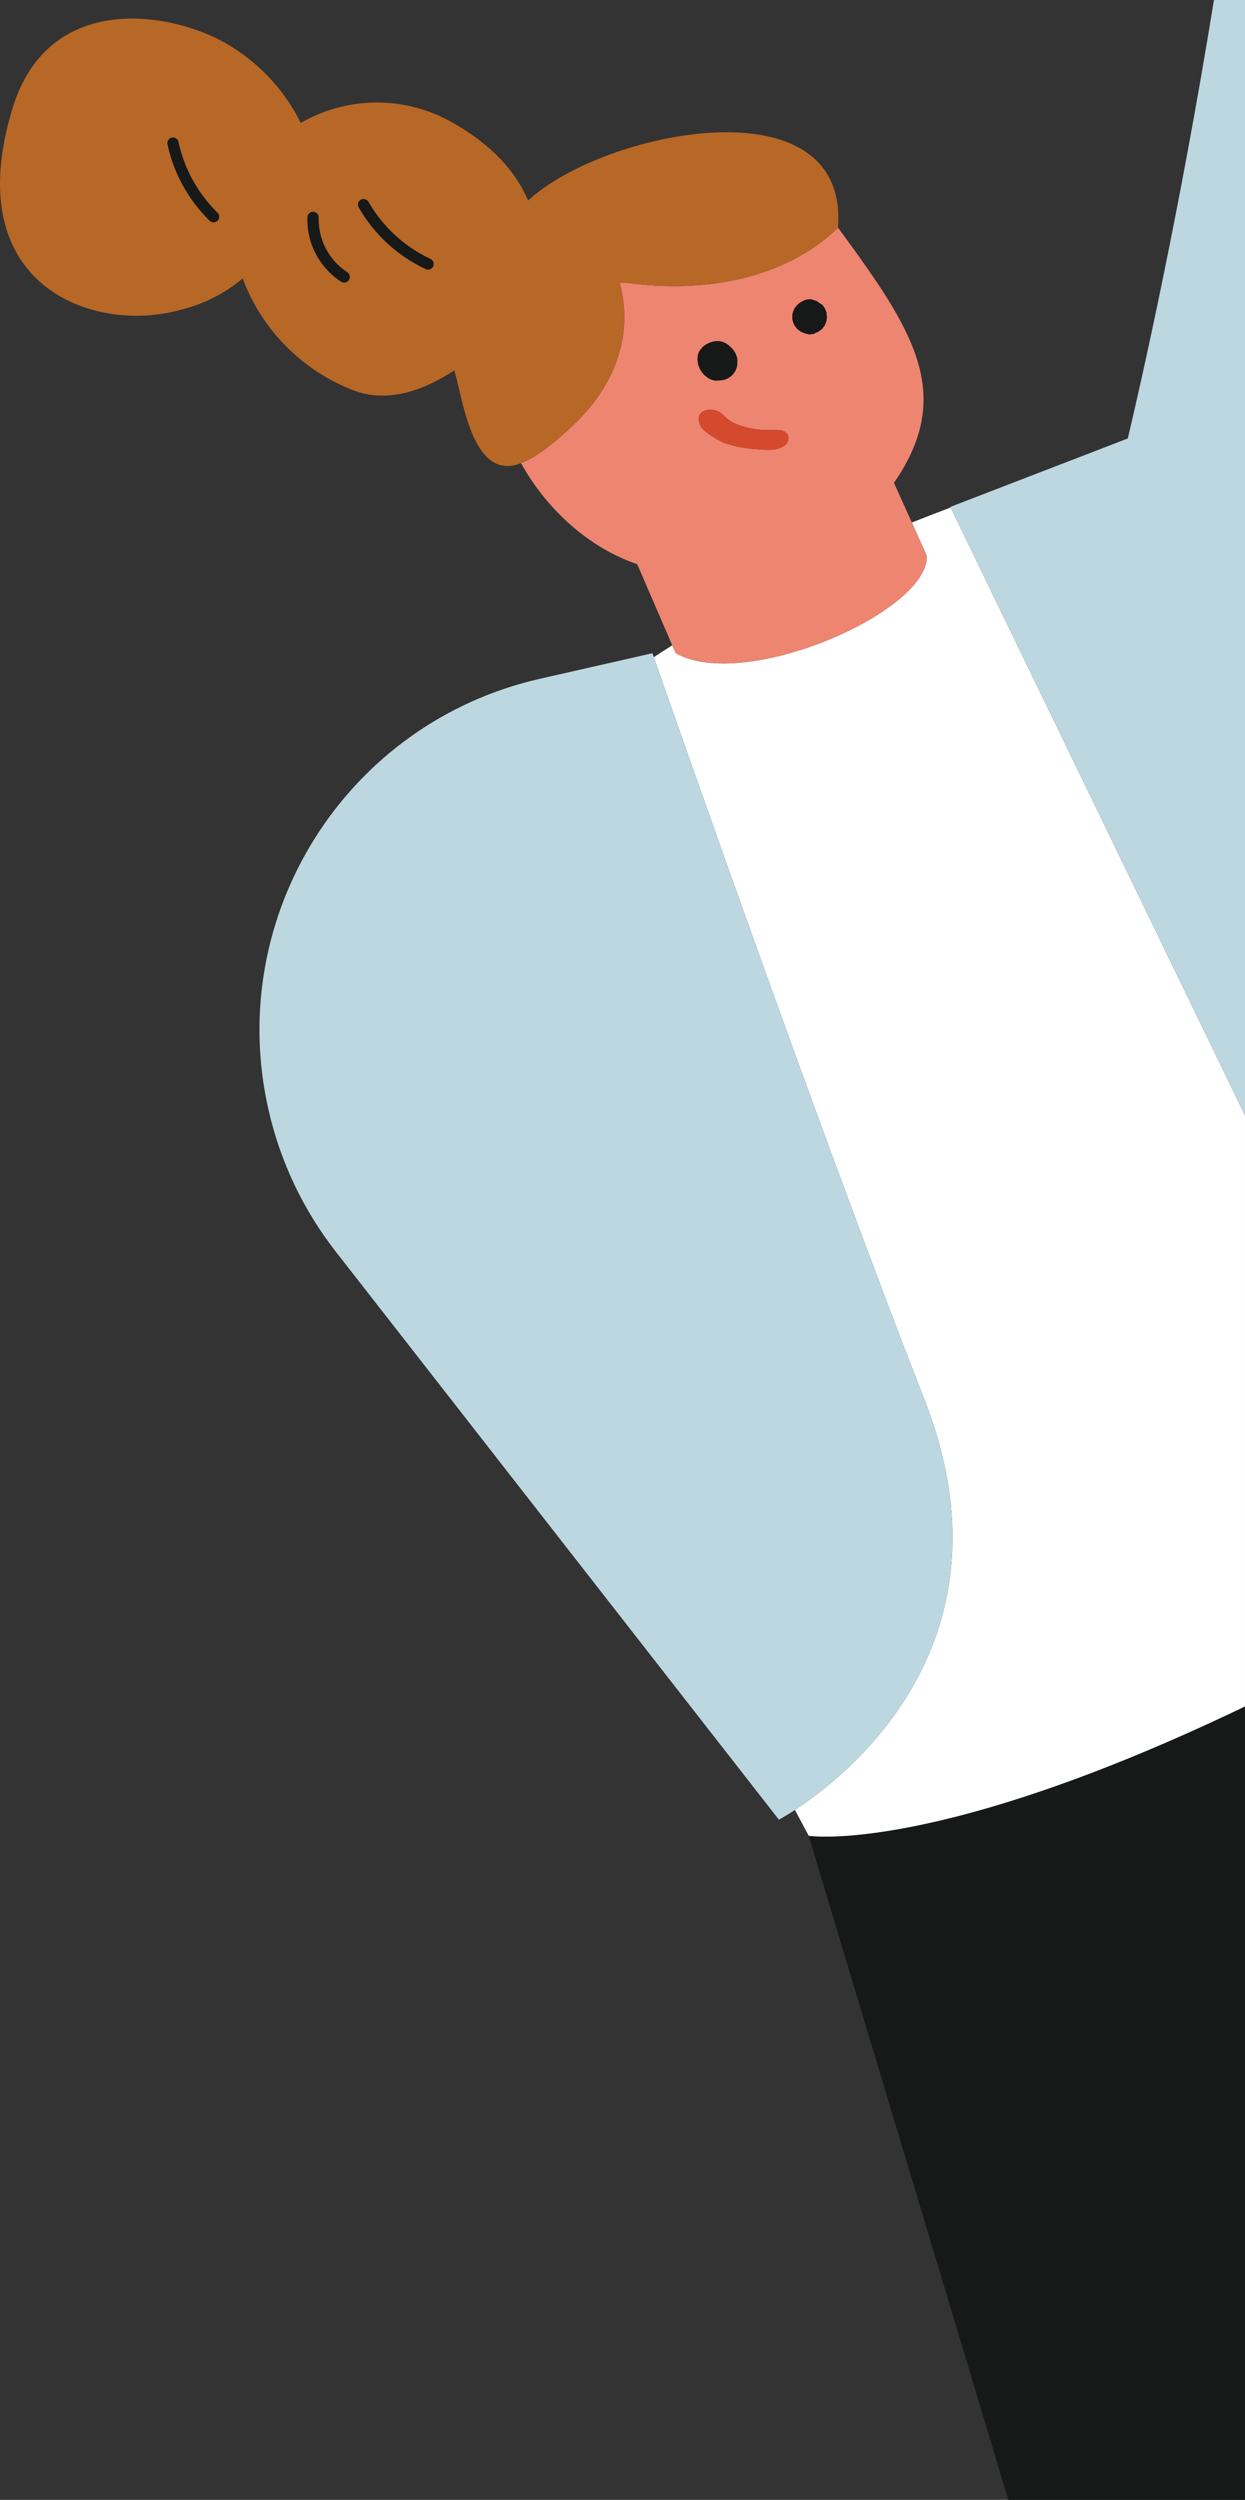
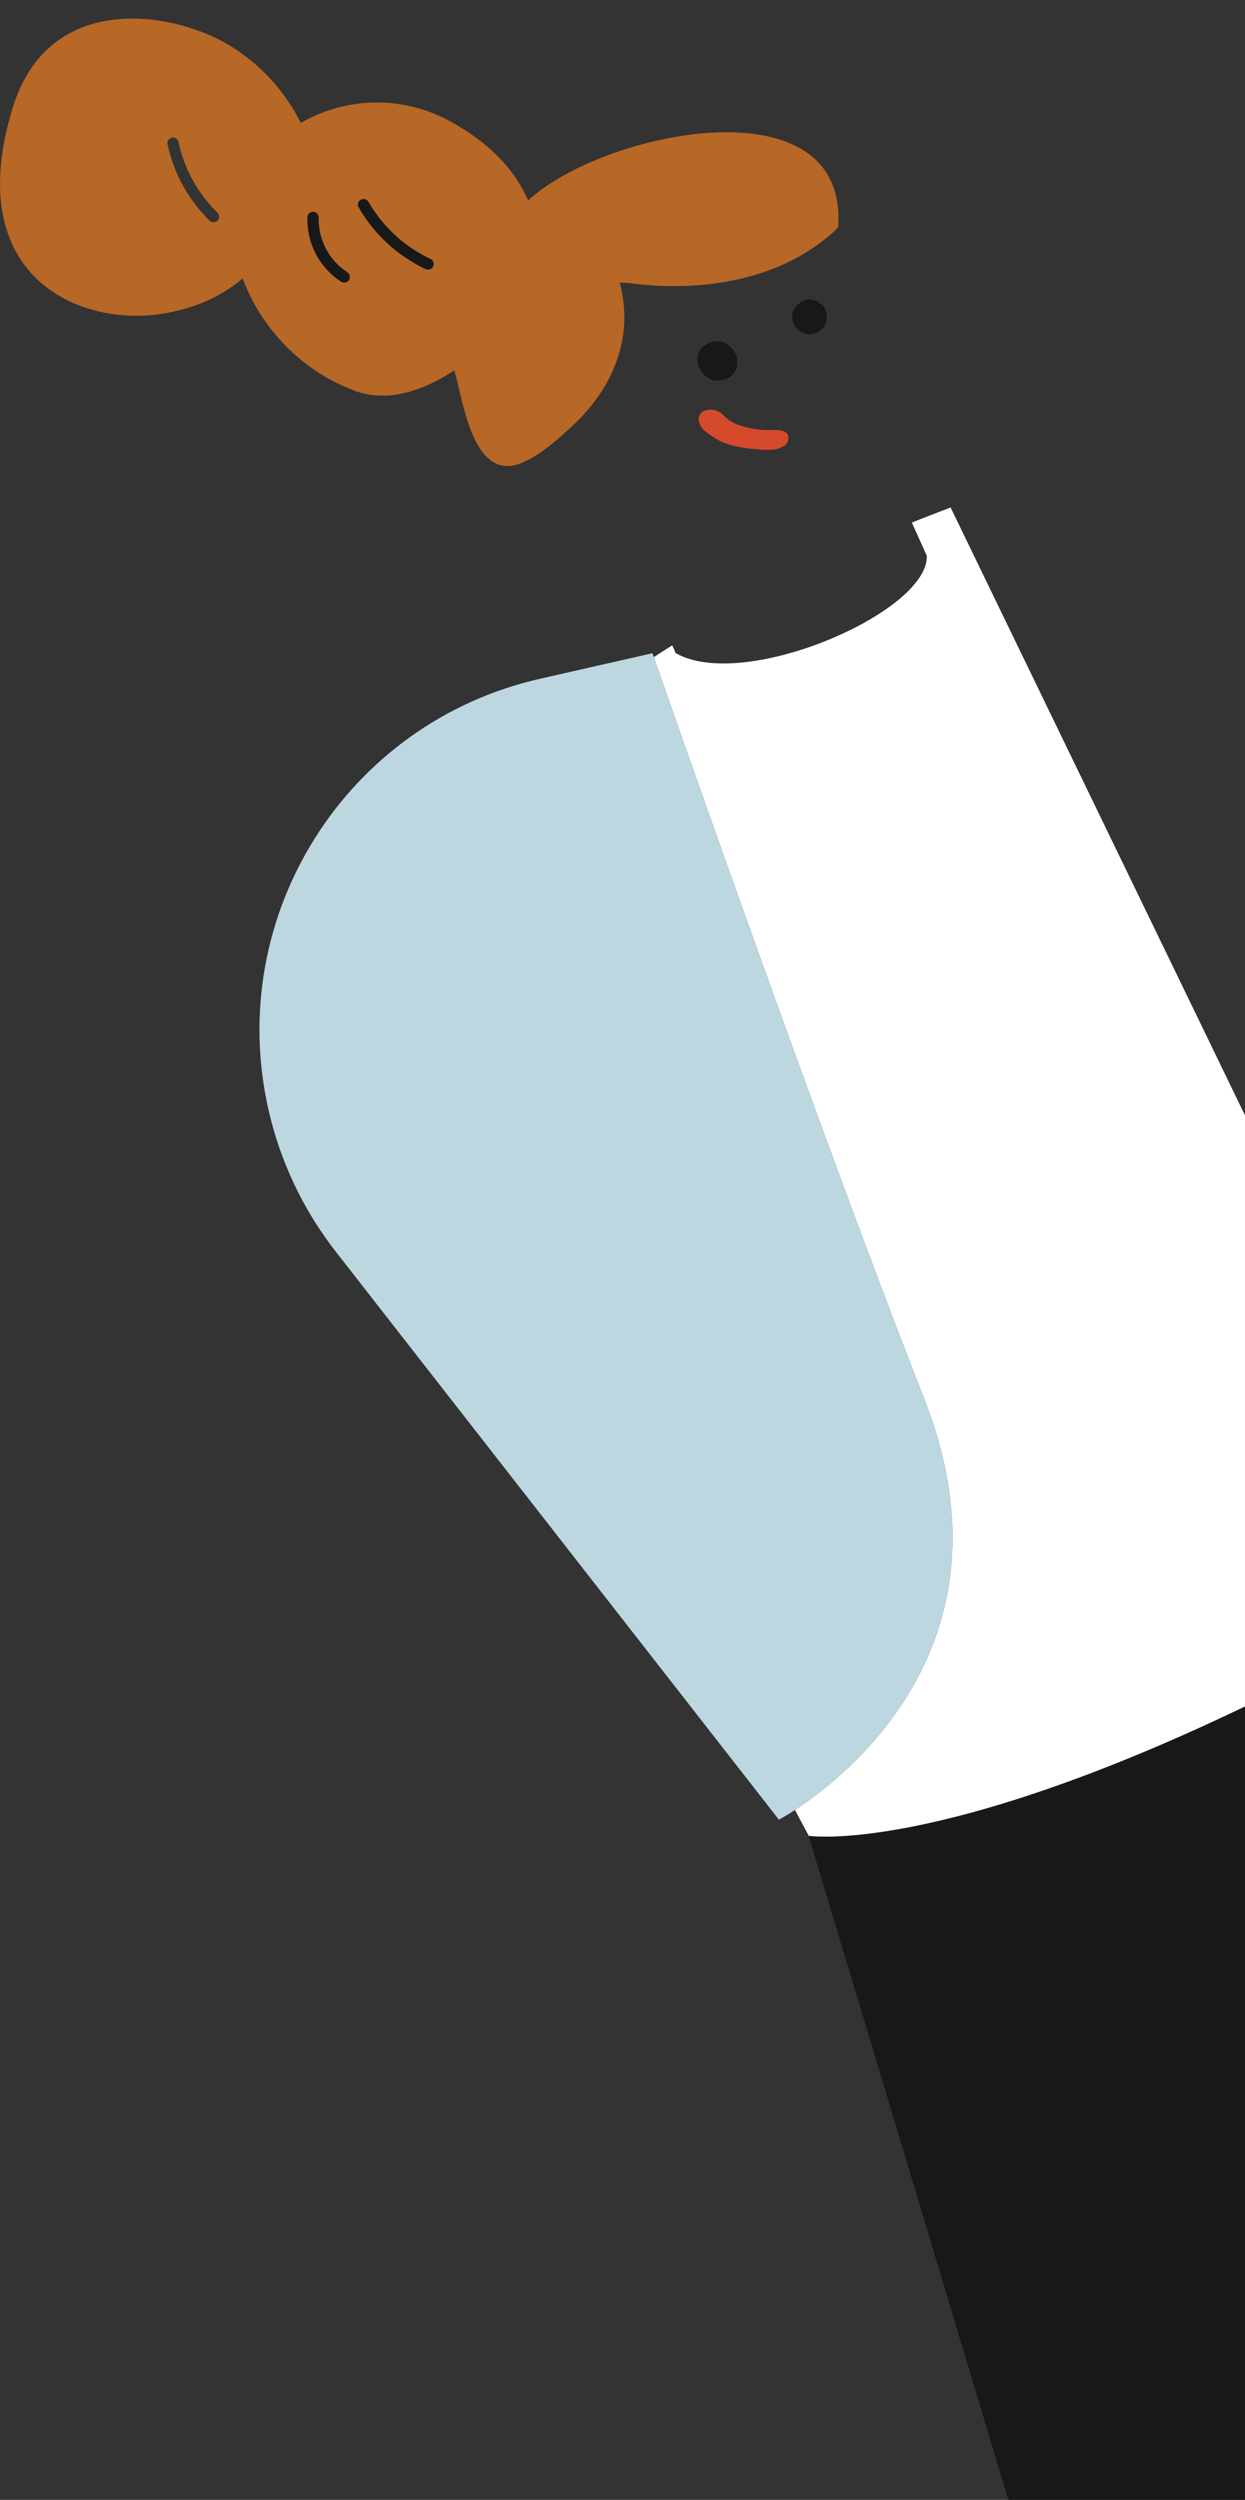
<svg xmlns="http://www.w3.org/2000/svg" id="girl" version="1.1" viewBox="0 0 97.536 195.843">
  <rect x="0" y="0" width="97.536" height="195.843" fill="#333333" stroke="none" />
  <path d="M63.361,143.82c-.005-.009-.011-.021-.017-.031l15.651,52.054h18.54v-62.158c-24.261,11.654-34.175,10.135-34.175,10.135Z" fill="#171818" />
  <path d="M71.436,40.937l1.174,2.609c.138,4.411-14.353,10.692-19.682,7.613l-.262-.606c-.516.324-.992.633-1.444.932,1.206,3.462,12.927,37.037,21.204,58.162,7.39,18.858-5.884,29.359-10.149,32.146.448.844.808,1.517,1.066,1.996.005.009.012.021.017.031,0,0,9.914,1.519,34.175-10.135v-46.305l-23.062-47.62c-1.009.38-2.025.772-3.038,1.177Z" fill="#fff" />
-   <path d="M72.611,43.546l-1.174-2.609-1.401-3.112c4.848-7.013,1.452-12.036-4.382-19.987-4.267,4.134-10.727,5.118-16.432,4.328-.217-.008-.443-.01-.673-.009,1.121,4.113-.413,8.12-3.645,11.151-1.059.993-2.624,2.419-4.09,2.973,2.04,3.657,5.331,6.638,9.107,7.918l2.746,6.354.262.606c5.329,3.079,19.82-3.202,19.682-7.613ZM62.12,24.471c.031-.11.076-.216.133-.316l.01-.02.1-.122c.031-.043.064-.083.1-.122.08-.081.169-.153.265-.214l.036-.02.092-.041c.124-.087.268-.14.418-.153.1-.026.206-.026.306,0,.08.013.157.039.229.076h.031l.025.015c.046.02.097.015.138.046.071.056.143.107.219.163.057.046.138.061.184.112.078.079.145.168.2.265l.01.02c.041.086.076.178.117.27v.004l.005.01.01.046h-.012c.023.116.038.231.046.348l-.005.02c-.005.076-.026.229-.041.311v.01l-.015.036-.112.275-.005.01-.005.005-.01.015-.092.122-.087.112-.005.01-.015.015h-.005c-.082.062-.159.123-.235.184l-.01.005-.02.01c-.085.045-.174.082-.265.112-.036.015-.066.051-.107.066-.106.01-.206.026-.306.041-.109-.003-.216-.027-.316-.071l-.046-.005-.025-.01-.02-.005-.01-.005-.02-.005-.02-.01c-.076-.034-.163-.074-.229-.1l-.01-.005c-.098-.056-.188-.123-.27-.2l-.036-.031c-.061-.082-.117-.159-.178-.235l-.005-.01-.01-.01-.01-.02c-.053-.098-.094-.203-.122-.311-.063-.227-.061-.467.005-.693ZM60.5,33.684c.571.01,1.03.01,1.219.382h0c.132.338-.011.72-.331.888-.277.167-.59.263-.913.28-.41.02-.821.005-1.229-.046-.891-.049-1.77-.226-2.611-.525-.56-.273-1.082-.615-1.555-1.02-.133-.117-.709-.978,0-1.417.527-.248,1.154-.138,1.565.275.357.384.809.668,1.31.821.817.281,1.681.404,2.544.362ZM54.649,28.065c-.003-.203.052-.403.158-.576.056-.082.117-.159.178-.235.236-.245.539-.414.872-.484.234-.065.481-.063.714.005.224.07.43.19.6.352l.041.046c.261.219.445.515.525.846l.006.006c.014.133.019.266.015.4.006.128-.011.255-.051.377-.068.221-.189.422-.352.586-.168.167-.374.289-.6.357-.237.055-.481.079-.724.071-.063-.004-.124-.016-.184-.036-.118-.04-.232-.09-.342-.148l-.041-.031c-.09-.062-.177-.129-.26-.2l-.061-.056c-.082-.096-.158-.196-.229-.3l-.046-.076c-.057-.112-.106-.228-.148-.347l-.025-.087c-.021-.113-.031-.225-.046-.337l-.005-.046.005-.087Z" fill="#ee8571" />
  <path d="M48.549,22.157c.231-.001.457,0,.673.009,5.706.79,12.165-.194,16.432-4.328,0,0,0,0,0,0h0c.874-11.6-18.435-7.58-24.278-2.129-.917-2.145-2.758-4.399-6.244-6.279-3.632-1.936-8.006-1.86-11.569.2-1.39-2.805-3.636-5.094-6.414-6.537C12.301.669,3.633-.142.993,8.445c-4.31,14.016,6.4,17.749,13.174,15.821,1.782-.434,3.439-1.272,4.844-2.451,1.534,4.106,4.785,7.338,8.9,8.847,2.625.893,5.361-.125,7.686-1.648.026.104.047.209.078.311.596,2.093,1.361,7.993,4.752,7.093.127-.034.257-.088.387-.137,1.466-.555,3.032-1.98,4.09-2.973,3.232-3.03,4.766-7.038,3.645-11.151ZM17.049,17.28c-.03.034-.066.062-.107.082h-.004c-.167.091-.374.062-.51-.071-1.664-1.624-2.812-3.703-3.3-5.976-.002-.008-.004-.016-.005-.024-.044-.237.112-.464.349-.508.237-.044.464.112.508.349.454,2.104,1.518,4.028,3.059,5.532,0,0,0,0,0,0,.173.168.177.444.01.617ZM27.338,21.93c-.04.065-.096.117-.163.153h0c-.138.075-.306.07-.439-.014-1.711-1.103-2.716-3.024-2.646-5.058.011-.241.216-.427.456-.415.241.011.427.216.416.456-.046,1.718.801,3.336,2.238,4.278.203.128.265.396.138.6ZM33.932,20.869c-.039.086-.105.156-.189.2h-.002c-.122.064-.268.067-.393.009-2.205-1.035-4.038-2.725-5.247-4.839-.118-.208-.045-.473.163-.591.212-.112.474-.041.6.163,1.12,1.957,2.817,3.52,4.859,4.477.217.104.31.363.209.581Z" fill="#b76726" />
  <path d="M33.723,20.288c-2.042-.957-3.739-2.52-4.859-4.477-.126-.204-.388-.275-.6-.163-.208.118-.281.383-.163.591,1.209,2.114,3.042,3.804,5.247,4.839.125.058.271.055.393-.01h.002c.084-.043.15-.113.189-.199.101-.218.008-.477-.209-.581Z" fill="#171818" />
  <path d="M27.2,21.33c-1.437-.942-2.284-2.56-2.238-4.278.011-.241-.175-.445-.416-.456-.241-.011-.445.175-.456.415-.07,2.034.935,3.955,2.646,5.058.133.084.301.089.439.015h0c.067-.037.123-.089.163-.154.127-.204.065-.472-.138-.6Z" fill="#171818" />
-   <path d="M17.039,16.663c-1.541-1.504-2.605-3.428-3.059-5.532-.044-.237-.272-.393-.508-.349-.237.044-.393.272-.349.508.002.008.003.016.005.024.488,2.273,1.636,4.352,3.3,5.976.136.133.343.162.51.071h.004c.041-.02.077-.048.107-.082.168-.173.163-.449-.01-.617,0,0,0,0,0,0Z" fill="#171818" />
-   <path d="M95.103,0c-2.7,16.696-5.675,29.81-6.748,34.349l-13.904,5.362.023.048,23.062,47.62V0h-2.433Z" fill="#bcd7e0" />
  <path d="M72.427,109.647c-8.277-21.124-19.998-54.699-21.204-58.162-.067-.191-.109-.312-.109-.312l-8.8,2c-15.2,3.446-24.728,18.562-21.282,33.761.918,4.049,2.718,7.845,5.272,11.119l34.717,44.502s.48-.254,1.257-.762c4.265-2.788,17.539-13.288,10.149-32.146Z" fill="#bcd7e0" />
  <path d="M54.695,28.535l.025.087c.042.119.091.235.148.347l.046.076c.071.104.147.204.229.3l.061.056c.083.071.17.138.26.2l.041.031c.11.058.224.108.342.148.06.02.121.032.184.036.243.008.487-.016.724-.071.226-.068.432-.19.6-.357.163-.164.284-.365.352-.586.04-.122.057-.249.051-.377.004-.133,0-.267-.015-.4l-.006-.006c-.08-.331-.264-.627-.525-.846l-.041-.046c-.17-.162-.376-.282-.6-.352-.233-.068-.48-.07-.714-.005-.333.07-.636.239-.872.484-.061.076-.122.153-.178.235-.106.173-.161.373-.158.576l-.005.087.005.046c.015.112.025.224.046.337Z" fill="#171818" />
  <path d="M62.237,25.475l.01.02.01.01.005.01c.061.076.117.153.178.235l.036.031c.082.077.172.144.27.2l.01.005c.066.026.153.066.229.1l.02.01.02.005.01.005.02.005.025.01.046.005c.1.044.207.068.316.071.1-.015.2-.031.306-.041.041-.015.071-.051.107-.066.091-.03.18-.067.265-.112l.02-.01.01-.005c.076-.061.153-.122.235-.184h.005l.015-.015.005-.01.087-.112.092-.122.01-.015.005-.005.005-.01.112-.275.015-.036v-.01c.015-.082.036-.235.041-.311l.005-.02c-.008-.117-.023-.232-.046-.347h.012s-.01-.047-.01-.047l-.005-.01v-.004c-.041-.092-.076-.184-.117-.27l-.01-.02c-.055-.097-.122-.186-.2-.265-.046-.051-.127-.066-.184-.112-.076-.056-.148-.107-.219-.163-.041-.031-.092-.026-.138-.046l-.025-.015h-.031c-.072-.037-.149-.063-.229-.076-.1-.026-.206-.026-.306,0-.15.013-.294.066-.418.153l-.092.041-.036.02c-.096.061-.185.133-.265.214-.036.039-.069.079-.1.122l-.1.122-.01.02c-.057.1-.102.206-.133.316-.066.226-.068.466-.005.693.028.108.069.213.122.311Z" fill="#171818" />
  <path d="M55.081,32.226c-.709.439-.133,1.3,0,1.417.473.405.995.747,1.555,1.02.841.299,1.72.476,2.611.525.408.051.819.066,1.229.046.323-.017.636-.113.913-.28.32-.168.463-.55.331-.887h0c-.189-.373-.648-.373-1.219-.383-.863.042-1.727-.081-2.544-.362-.501-.153-.953-.437-1.31-.821-.411-.413-1.038-.523-1.565-.275Z" fill="#d54a2c" />
</svg>